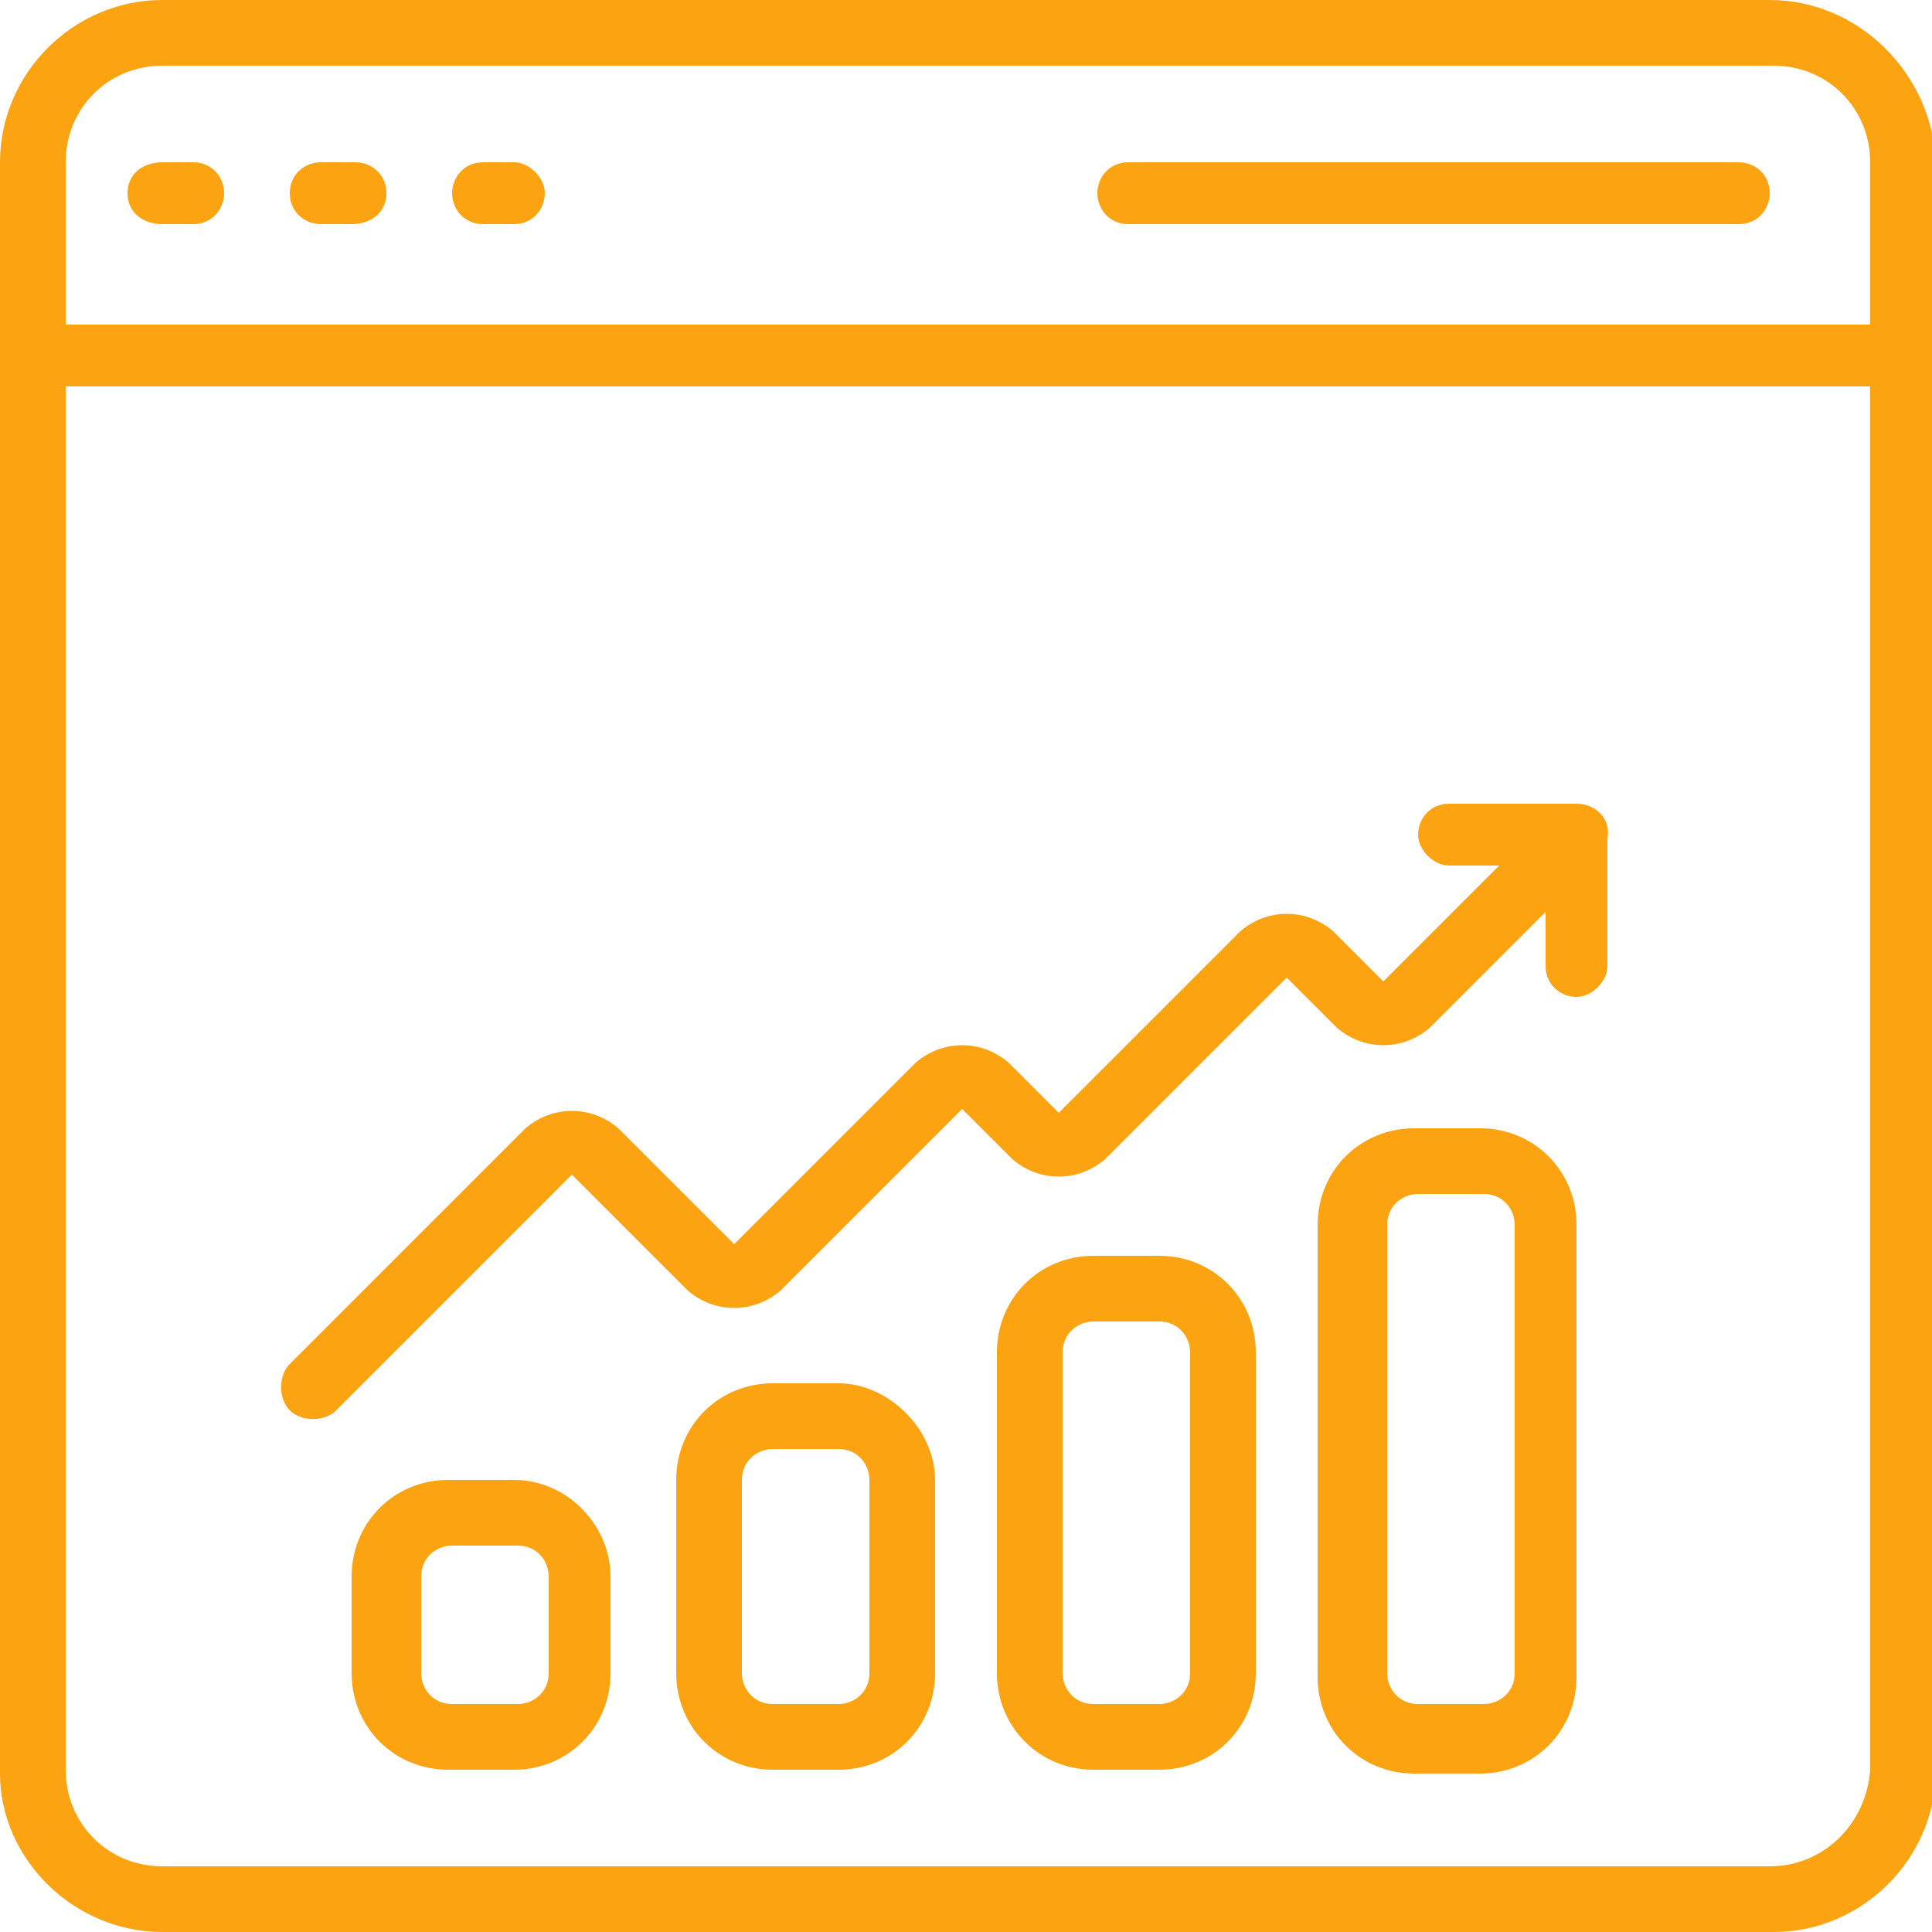
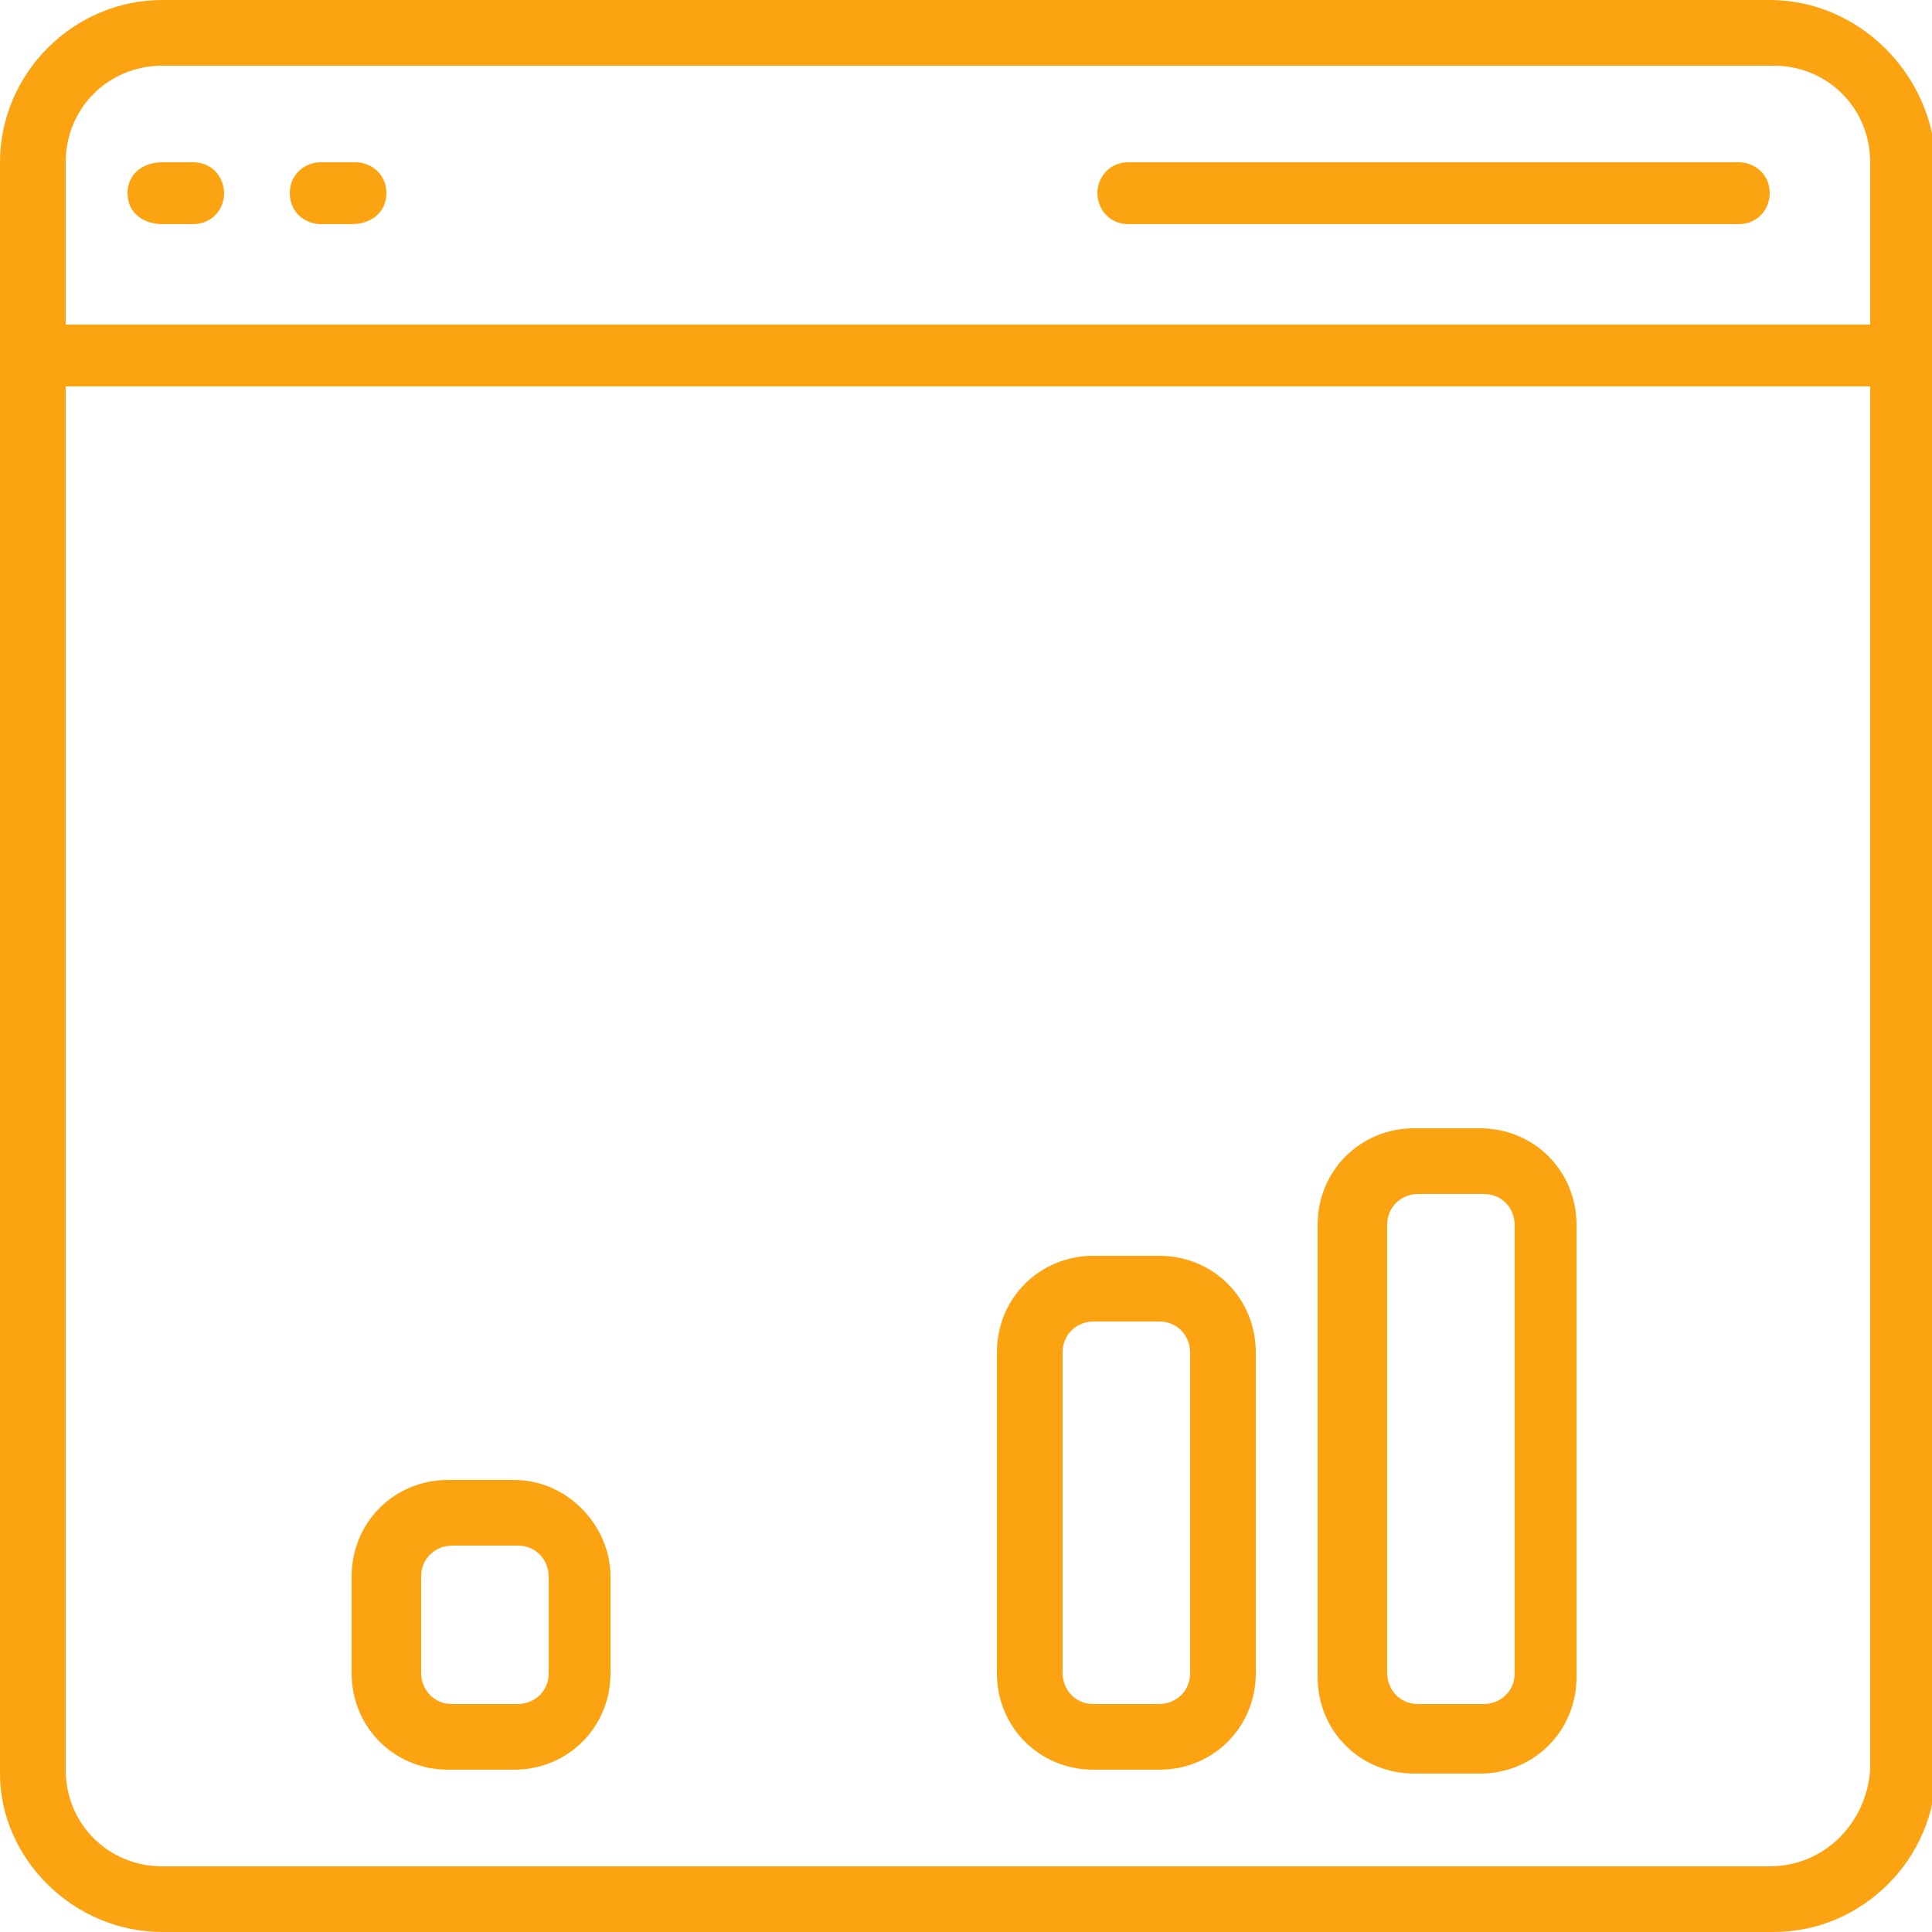
<svg xmlns="http://www.w3.org/2000/svg" version="1.1" id="website" x="0px" y="0px" viewBox="0 0 50 50" style="enable-background:new 0 0 50 50;" xml:space="preserve">
  <style type="text/css">
	.st0{fill:#FCA311;}
</style>
  <path id="Tracé_1300" class="st0" d="M45.8,0H4.2C1.9,0,0,1.9,0,4.2v41.7C0,48.1,1.9,50,4.2,50h41.7c2.3,0,4.2-1.9,4.2-4.2V4.2  C50,1.9,48.1,0,45.8,0z M4.2,1.7h41.7c1.4,0,2.5,1.1,2.5,2.5v4.2H1.7V4.2C1.7,2.8,2.8,1.7,4.2,1.7z M45.8,48.3H4.2  c-1.4,0-2.5-1.1-2.5-2.5V10h46.7v35.8C48.3,47.2,47.2,48.3,45.8,48.3z" />
  <path id="Tracé_1301" class="st0" d="M13.3,38.3h-1.7c-1.4,0-2.5,1.1-2.5,2.5v2.5c0,1.4,1.1,2.5,2.5,2.5h1.7c1.4,0,2.5-1.1,2.5-2.5  v-2.5C15.8,39.5,14.7,38.3,13.3,38.3z M14.2,43.3c0,0.5-0.4,0.8-0.8,0.8h-1.7c-0.5,0-0.8-0.4-0.8-0.8v-2.5c0-0.5,0.4-0.8,0.8-0.8  h1.7c0.5,0,0.8,0.4,0.8,0.8V43.3z" />
-   <path id="Tracé_1302" class="st0" d="M21.7,35.8H20c-1.4,0-2.5,1.1-2.5,2.5v5c0,1.4,1.1,2.5,2.5,2.5h1.7c1.4,0,2.5-1.1,2.5-2.5v-5  C24.2,37,23,35.8,21.7,35.8z M22.5,43.3c0,0.5-0.4,0.8-0.8,0.8H20c-0.5,0-0.8-0.4-0.8-0.8v-5c0-0.5,0.4-0.8,0.8-0.8h1.7  c0.5,0,0.8,0.4,0.8,0.8V43.3z" />
  <path id="Tracé_1303" class="st0" d="M30,32.5h-1.7c-1.4,0-2.5,1.1-2.5,2.5v8.3c0,1.4,1.1,2.5,2.5,2.5H30c1.4,0,2.5-1.1,2.5-2.5V35  C32.5,33.6,31.4,32.5,30,32.5z M30.8,43.3c0,0.5-0.4,0.8-0.8,0.8h-1.7c-0.5,0-0.8-0.4-0.8-0.8V35c0-0.5,0.4-0.8,0.8-0.8H30  c0.5,0,0.8,0.4,0.8,0.8V43.3z" />
  <path id="Tracé_1304" class="st0" d="M38.3,29.2h-1.7c-1.4,0-2.5,1.1-2.5,2.5v11.7c0,1.4,1.1,2.5,2.5,2.5h1.7  c1.4,0,2.5-1.1,2.5-2.5V31.7C40.8,30.3,39.7,29.2,38.3,29.2z M39.2,43.3c0,0.5-0.4,0.8-0.8,0.8h-1.7c-0.5,0-0.8-0.4-0.8-0.8V31.7  c0-0.5,0.4-0.8,0.8-0.8h1.7c0.5,0,0.8,0.4,0.8,0.8V43.3z" />
  <path id="Tracé_1305" class="st0" d="M4.2,5.8H5c0.5,0,0.8-0.4,0.8-0.8S5.5,4.2,5,4.2H4.2C3.7,4.2,3.3,4.5,3.3,5S3.7,5.8,4.2,5.8z" />
  <path id="Tracé_1306" class="st0" d="M8.3,5.8h0.8C9.6,5.8,10,5.5,10,5S9.6,4.2,9.2,4.2H8.3C7.9,4.2,7.5,4.5,7.5,5S7.9,5.8,8.3,5.8  z" />
-   <path id="Tracé_1307" class="st0" d="M12.5,5.8h0.8c0.5,0,0.8-0.4,0.8-0.8s-0.4-0.8-0.8-0.8h-0.8c-0.5,0-0.8,0.4-0.8,0.8  S12,5.8,12.5,5.8z" />
  <path id="Tracé_1308" class="st0" d="M29.2,5.8H45c0.5,0,0.8-0.4,0.8-0.8c0-0.5-0.4-0.8-0.8-0.8H29.2c-0.5,0-0.8,0.4-0.8,0.8  S28.7,5.8,29.2,5.8z" />
-   <path id="Tracé_1309" class="st0" d="M40.8,20.8h-3.3c-0.5,0-0.8,0.4-0.8,0.8s0.4,0.8,0.8,0.8h1.3l-3,3l-1.3-1.3  c-0.7-0.6-1.7-0.6-2.4,0l-4.7,4.7l-1.3-1.3c-0.7-0.6-1.7-0.6-2.4,0l-4.7,4.7l-3-3c-0.7-0.6-1.7-0.6-2.4,0l-6.1,6.1  c-0.3,0.3-0.3,0.9,0,1.2c0.3,0.3,0.9,0.3,1.2,0c0,0,0,0,0,0l6.1-6.1l3,3c0.7,0.6,1.7,0.6,2.4,0l4.7-4.7l1.3,1.3  c0.7,0.6,1.7,0.6,2.4,0l4.7-4.7l1.3,1.3c0.7,0.6,1.7,0.6,2.4,0l3-3V25c0,0.5,0.4,0.8,0.8,0.8s0.8-0.4,0.8-0.8l0,0v-3.3  C41.7,21.2,41.3,20.8,40.8,20.8C40.8,20.8,40.8,20.8,40.8,20.8z" />
</svg>